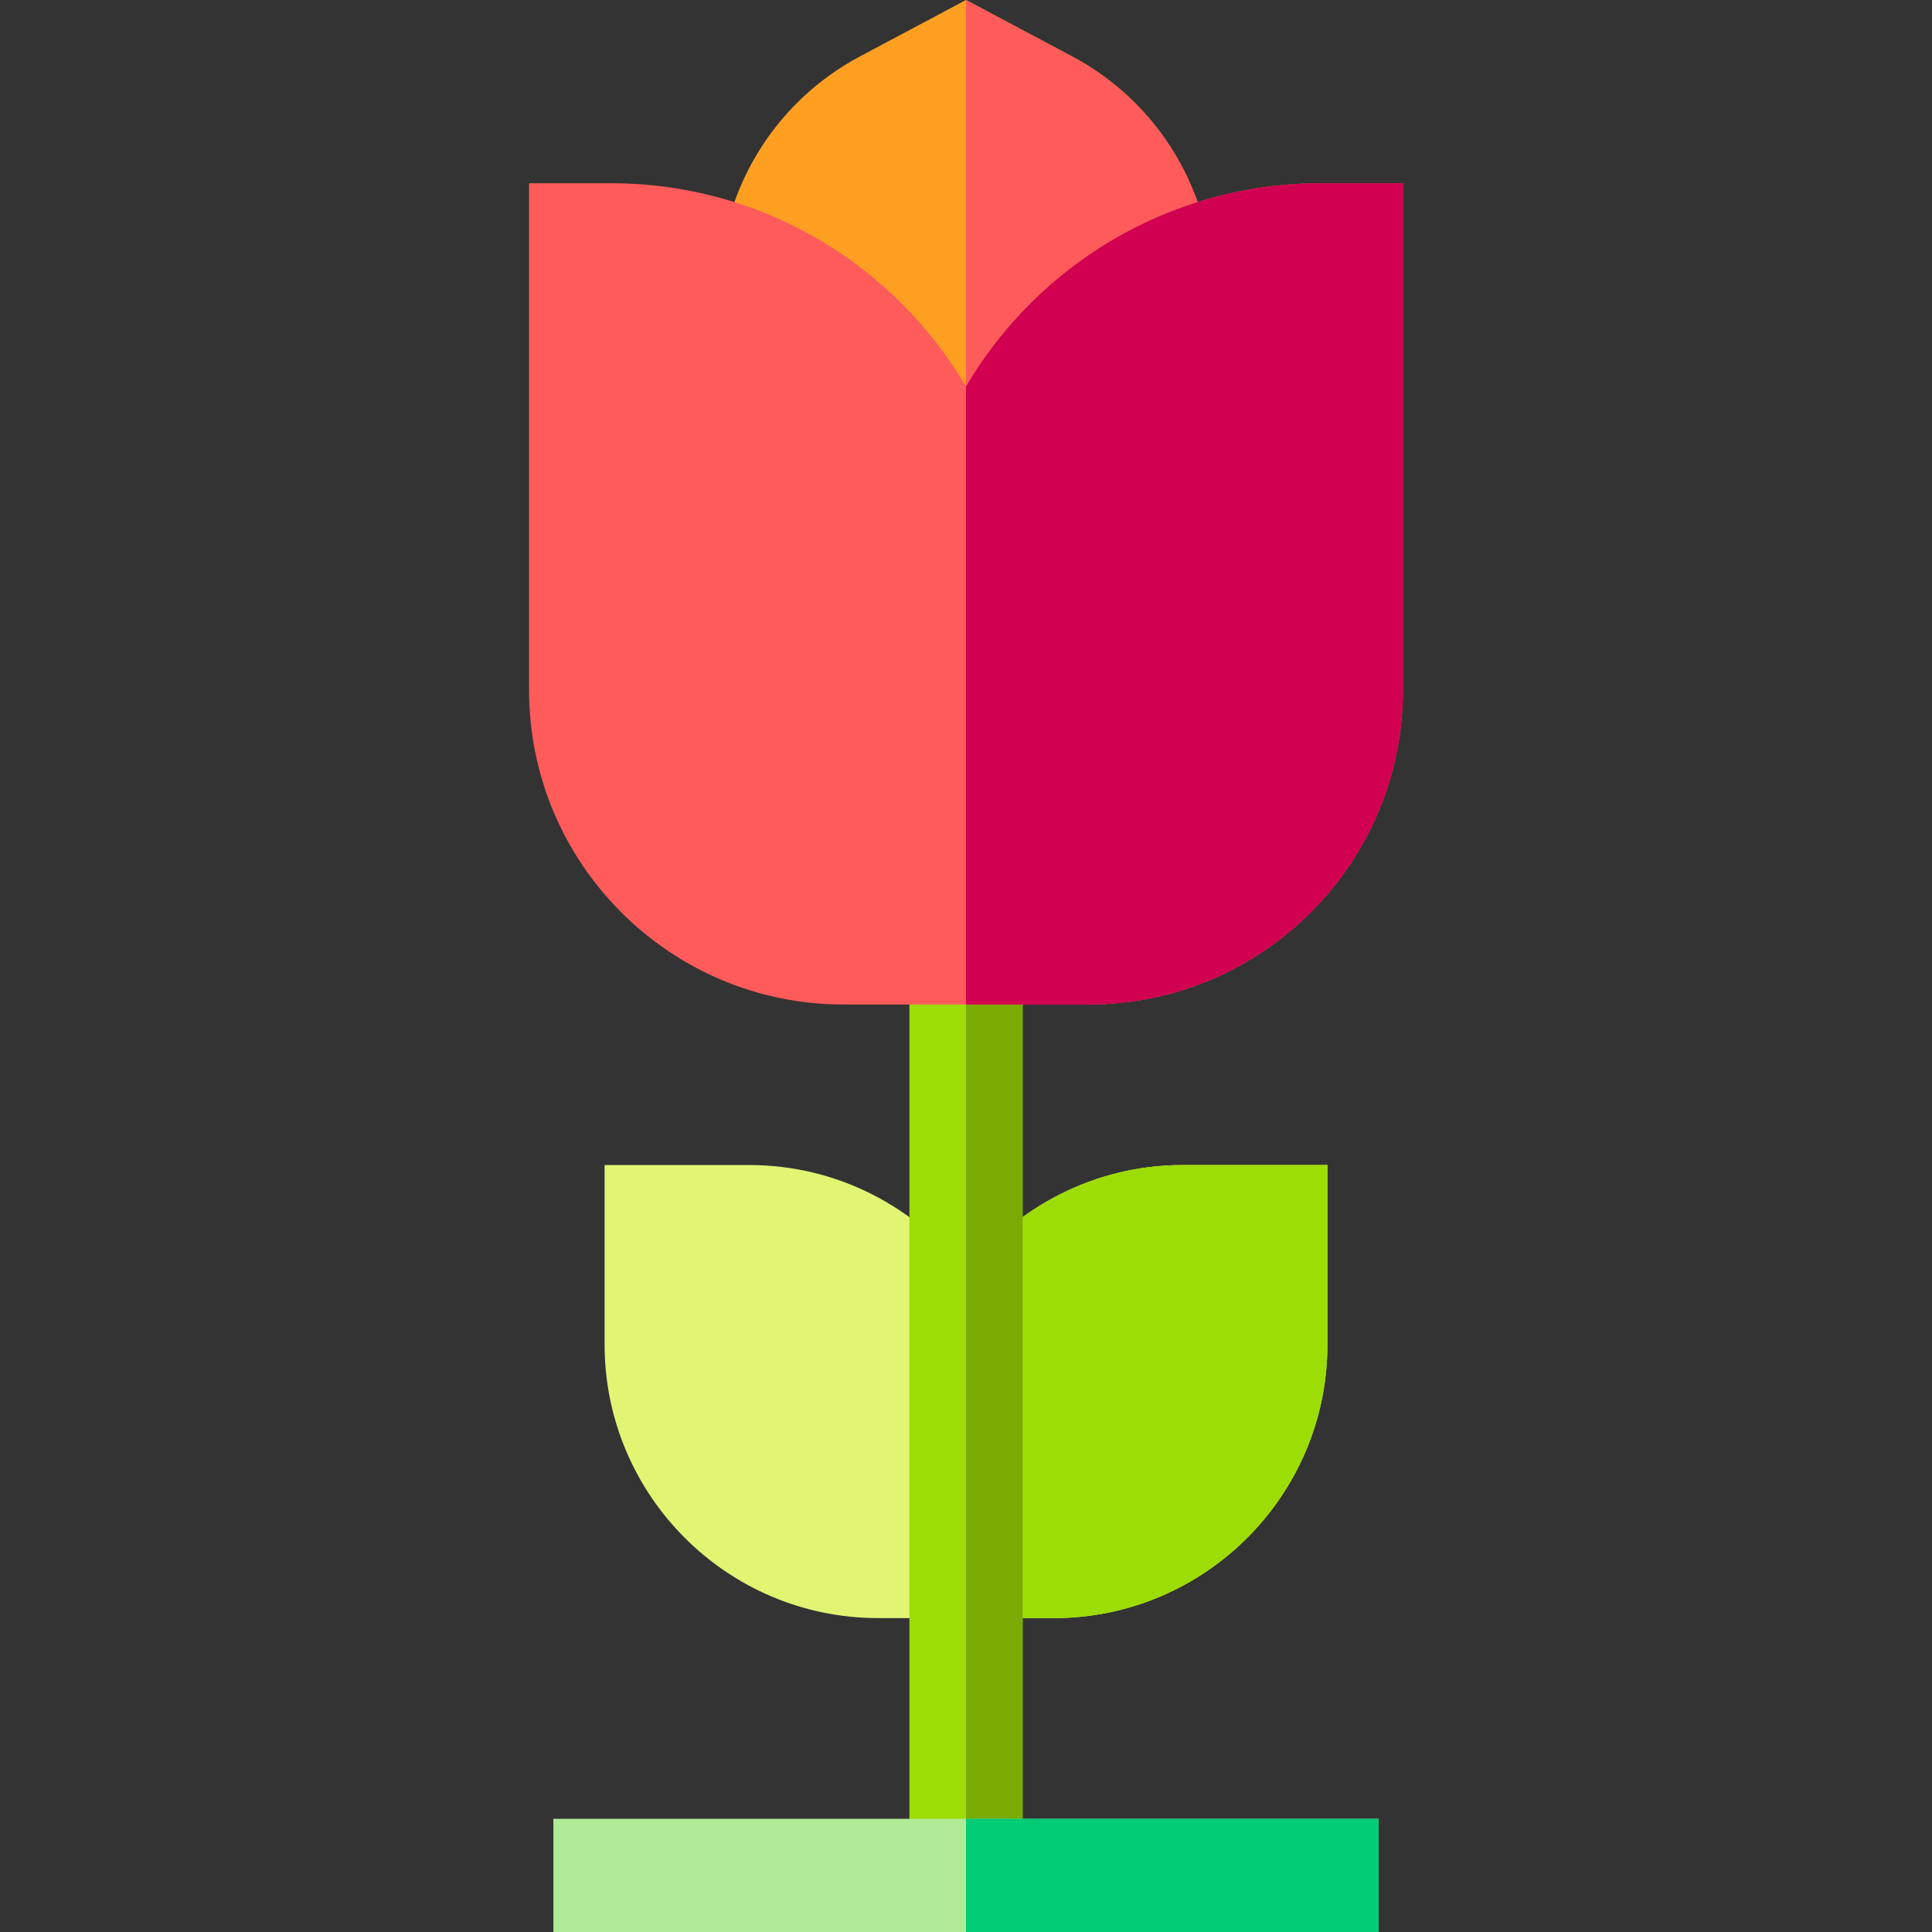
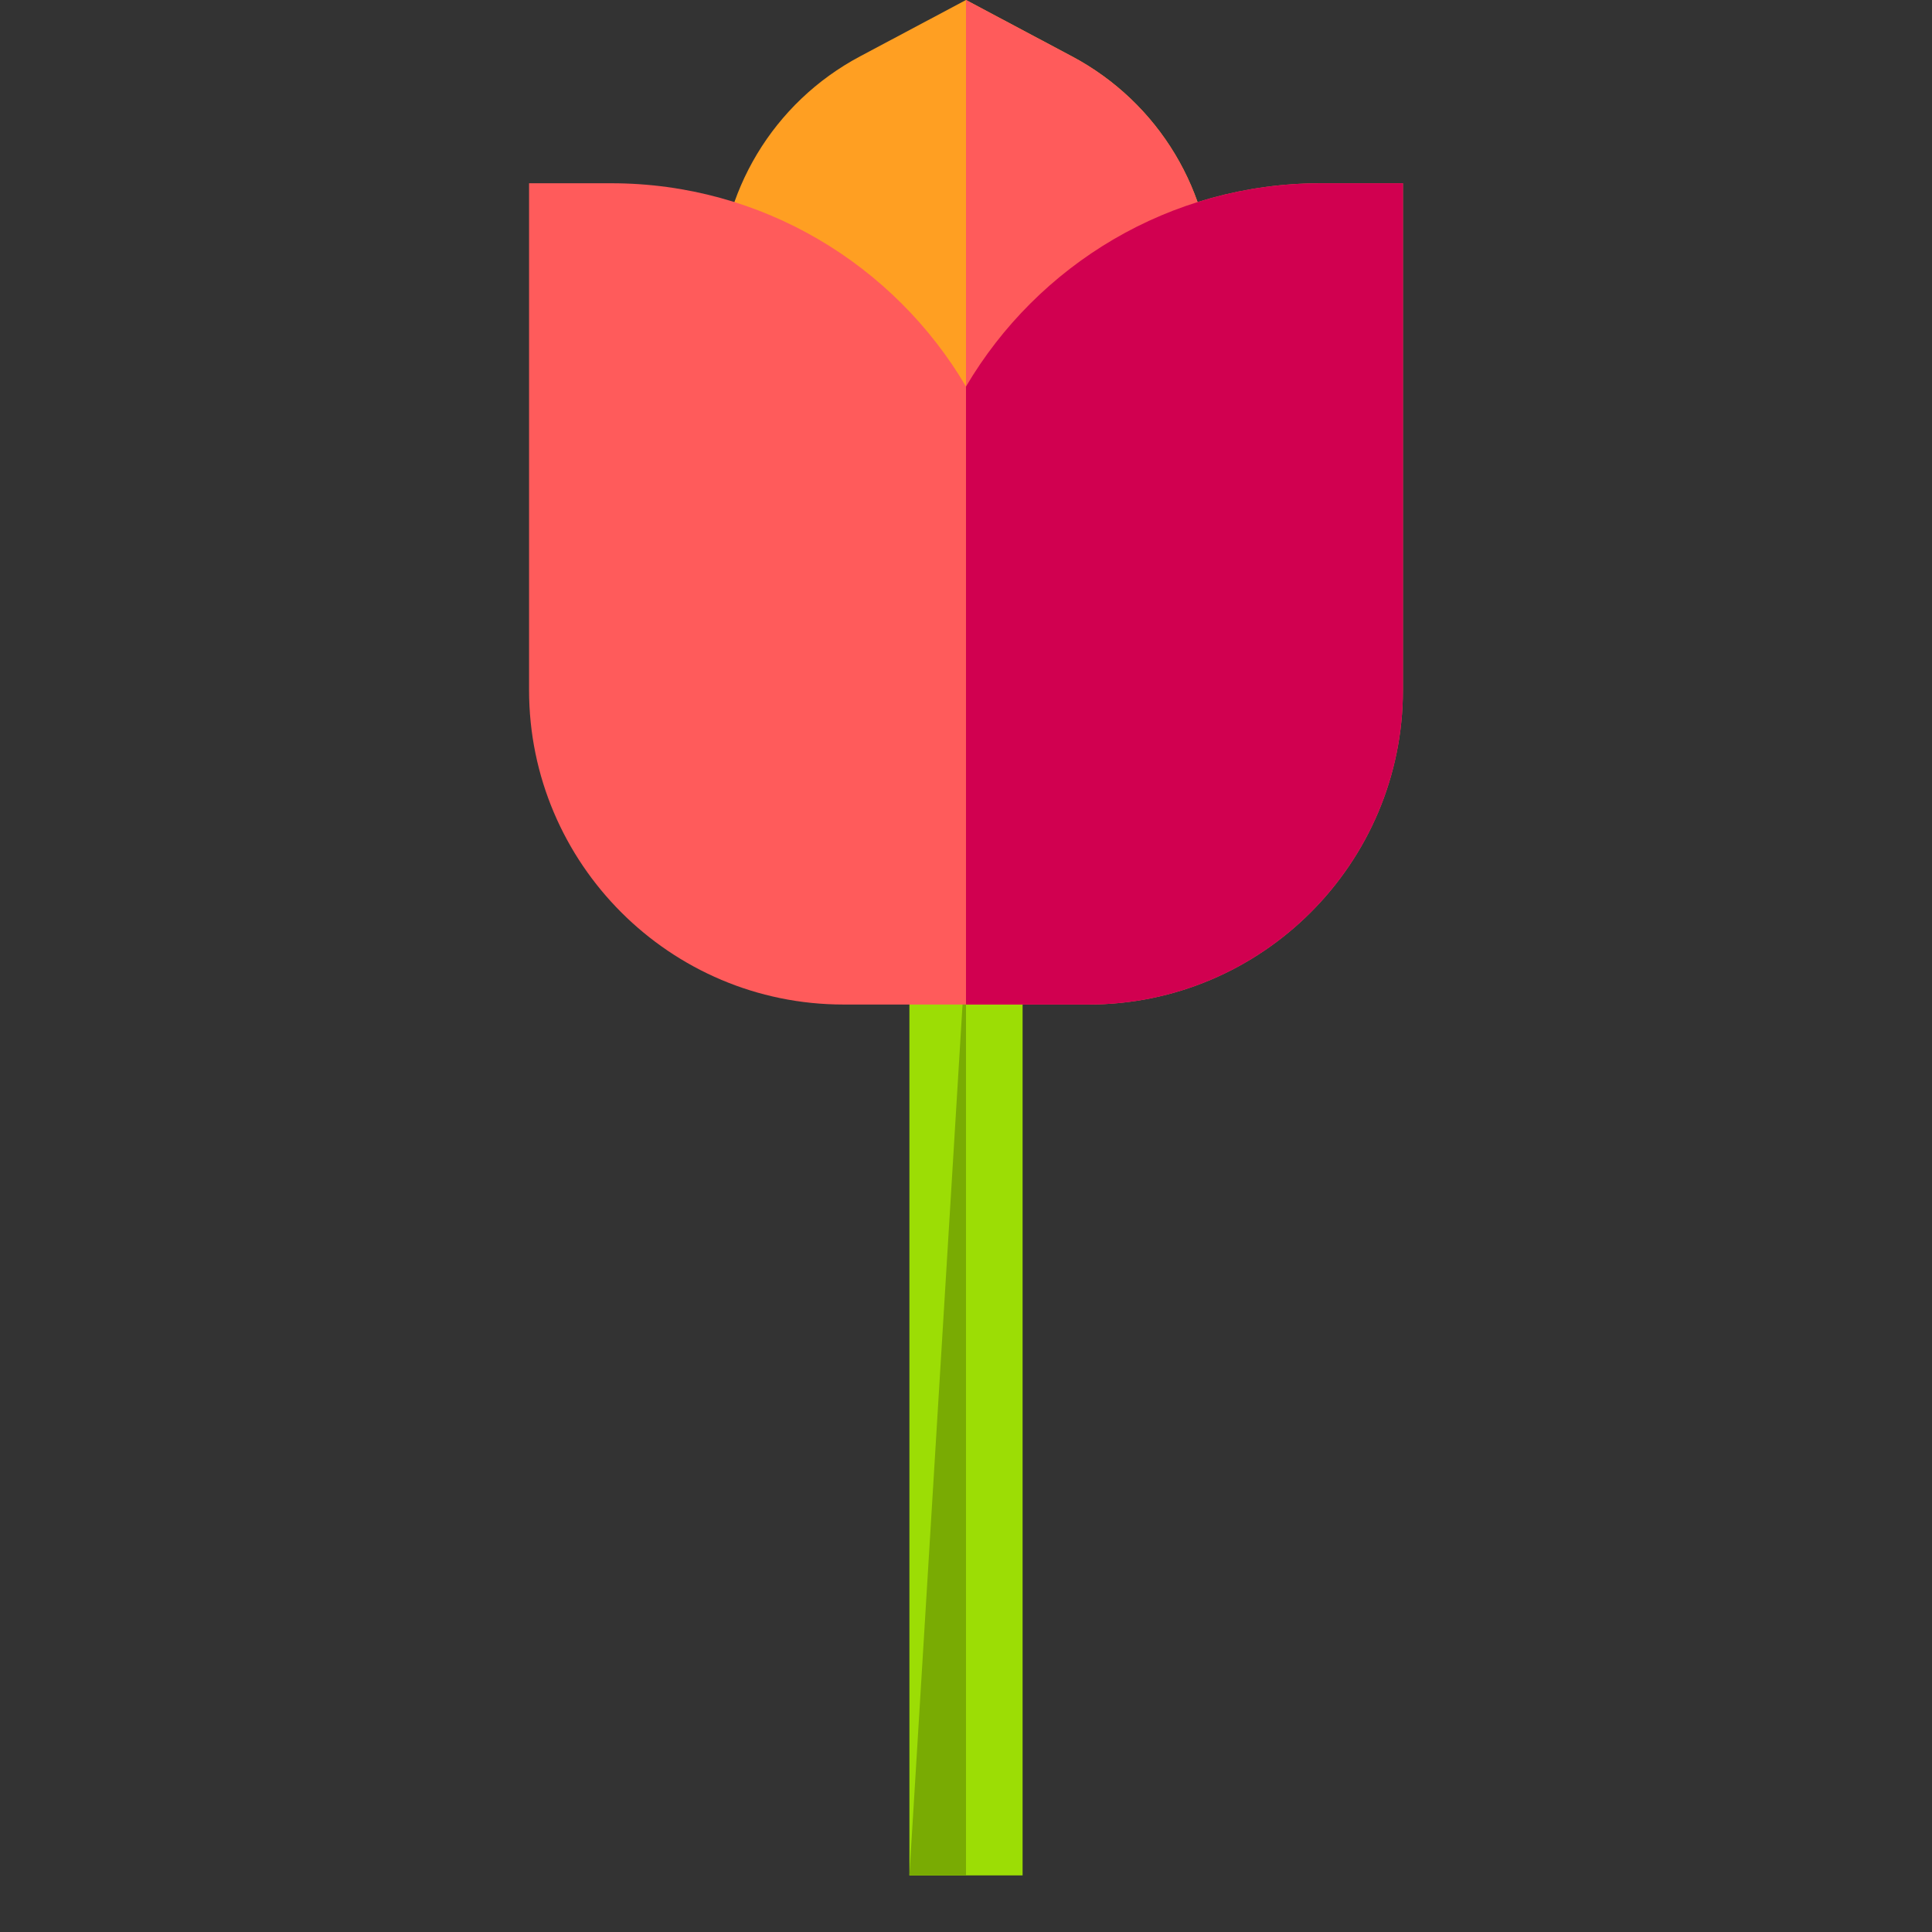
<svg xmlns="http://www.w3.org/2000/svg" id="Layer_1" enable-background="new 0 0 512.054 512.054" height="512" viewBox="0 0 512.054 512.054" width="512">
  <rect x="0" y="0" width="512.054" height="512.054" fill="#333333" stroke="none" />
  <g>
-     <path d="m279.314 428.857c39.977 0 72.5-32.523 72.5-72.5v-47.581h-38.288c-23.401 0-44.235 11.154-57.5 28.414-13.265-17.26-34.099-28.414-57.5-28.414h-38.286v47.581c0 39.977 32.523 72.5 72.5 72.5z" fill="#e1f573" />
-     <path d="m279.314 428.857c39.977 0 72.5-32.523 72.5-72.5v-47.581h-38.288c-23.401 0-44.235 11.154-57.5 28.414v91.666h23.288z" fill="#9cdd05" />
    <g>
      <path d="m241.027 251.239h30v245.815h-30z" fill="#9cdd05" />
    </g>
-     <path d="m256.027 251.239h15v245.815h-15z" fill="#79ab03" />
+     <path d="m256.027 251.239v245.815h-15z" fill="#79ab03" />
    <path d="m284.112 14.939-28.085-14.939-28.085 14.94c-23.018 12.245-37.317 36.047-37.317 62.12v4.308l65.402 104.471 65.402-104.471v-4.308c0-26.073-14.299-49.875-37.317-62.121z" fill="#ff9f22" />
    <path d="m321.429 77.06c0-26.072-14.299-49.875-37.317-62.12l-28.085-14.94v185.839l65.402-104.471z" fill="#ff5b5b" />
    <path d="m288.499 266.239c45.95 0 83.333-37.383 83.333-83.333v-134.336h-21.805c-40.005 0-75.039 21.667-94 53.878-18.961-32.211-53.995-53.878-94-53.878h-21.805v134.335c0 45.95 37.383 83.333 83.333 83.333h64.944z" fill="#ff5b5b" />
    <path d="m288.499 266.239c45.95 0 83.333-37.383 83.333-83.333v-134.336h-21.805c-40.005 0-75.039 21.667-94 53.878v163.791z" fill="#d10050" />
    <g>
-       <path d="m146.666 482.054h218.722v30h-218.722z" fill="#b0eb95" />
-     </g>
-     <path d="m256.027 482.054h109.361v30h-109.361z" fill="#00cc76" />
+       </g>
  </g>
</svg>